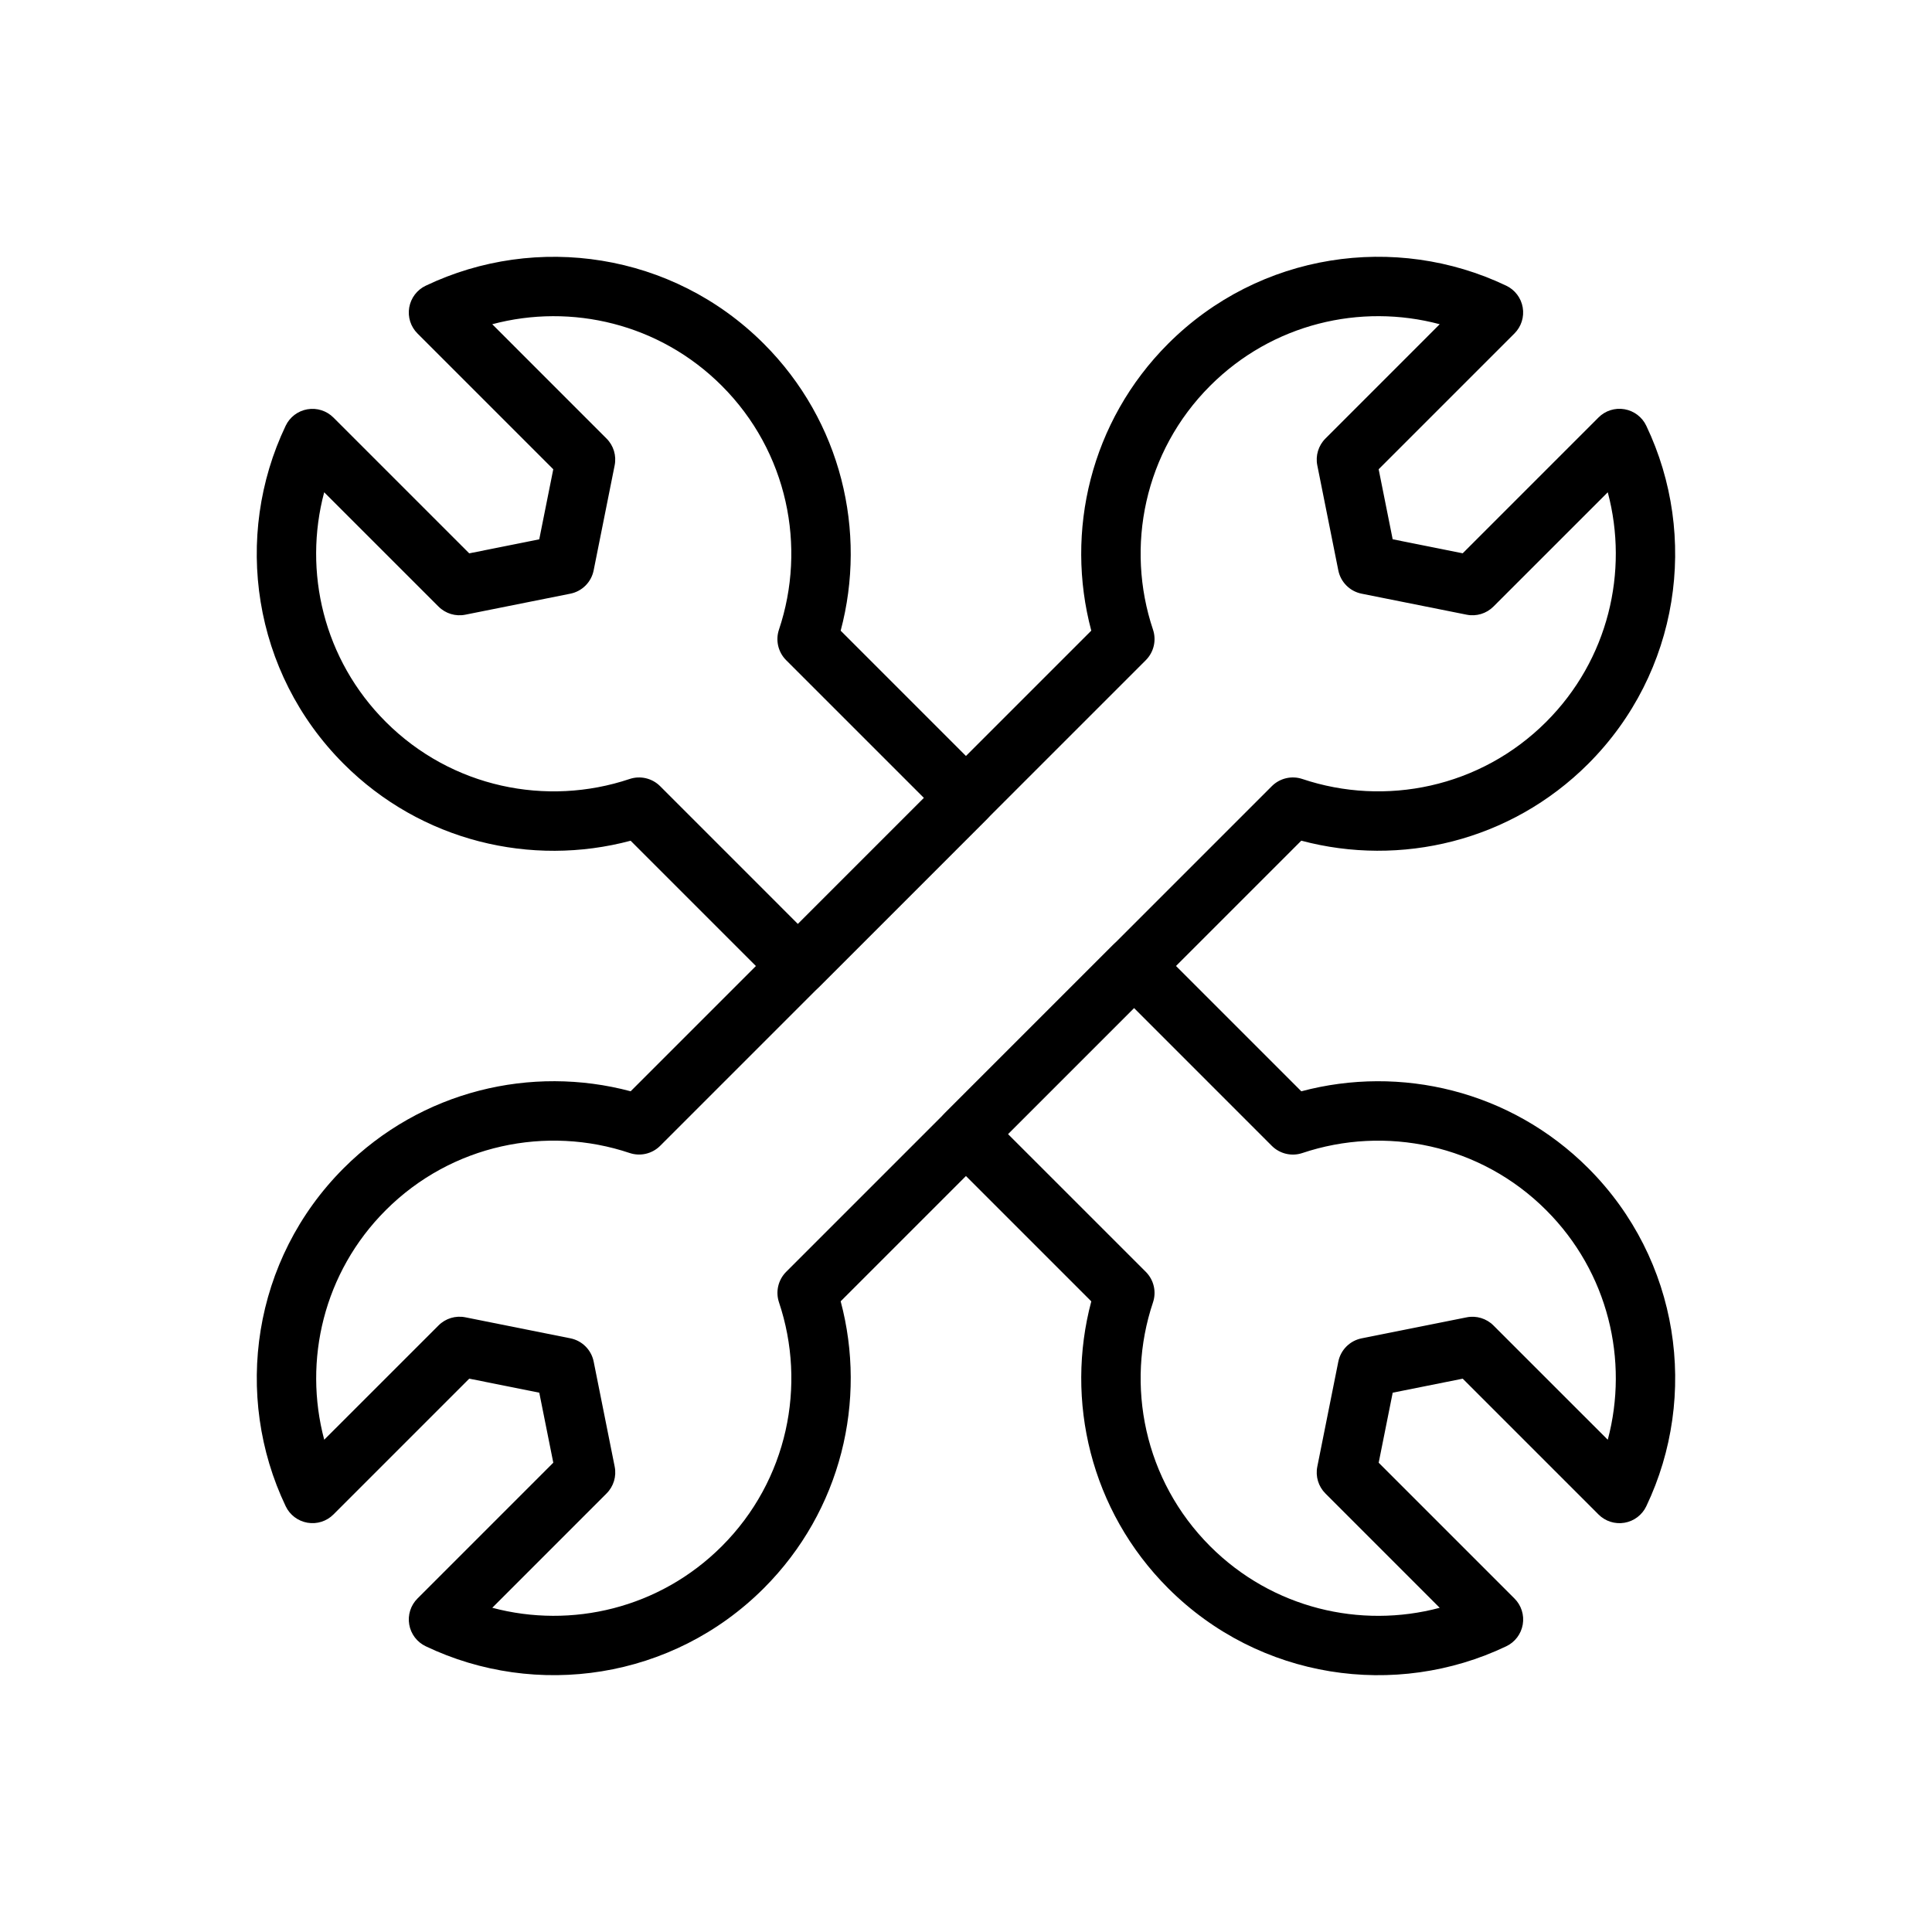
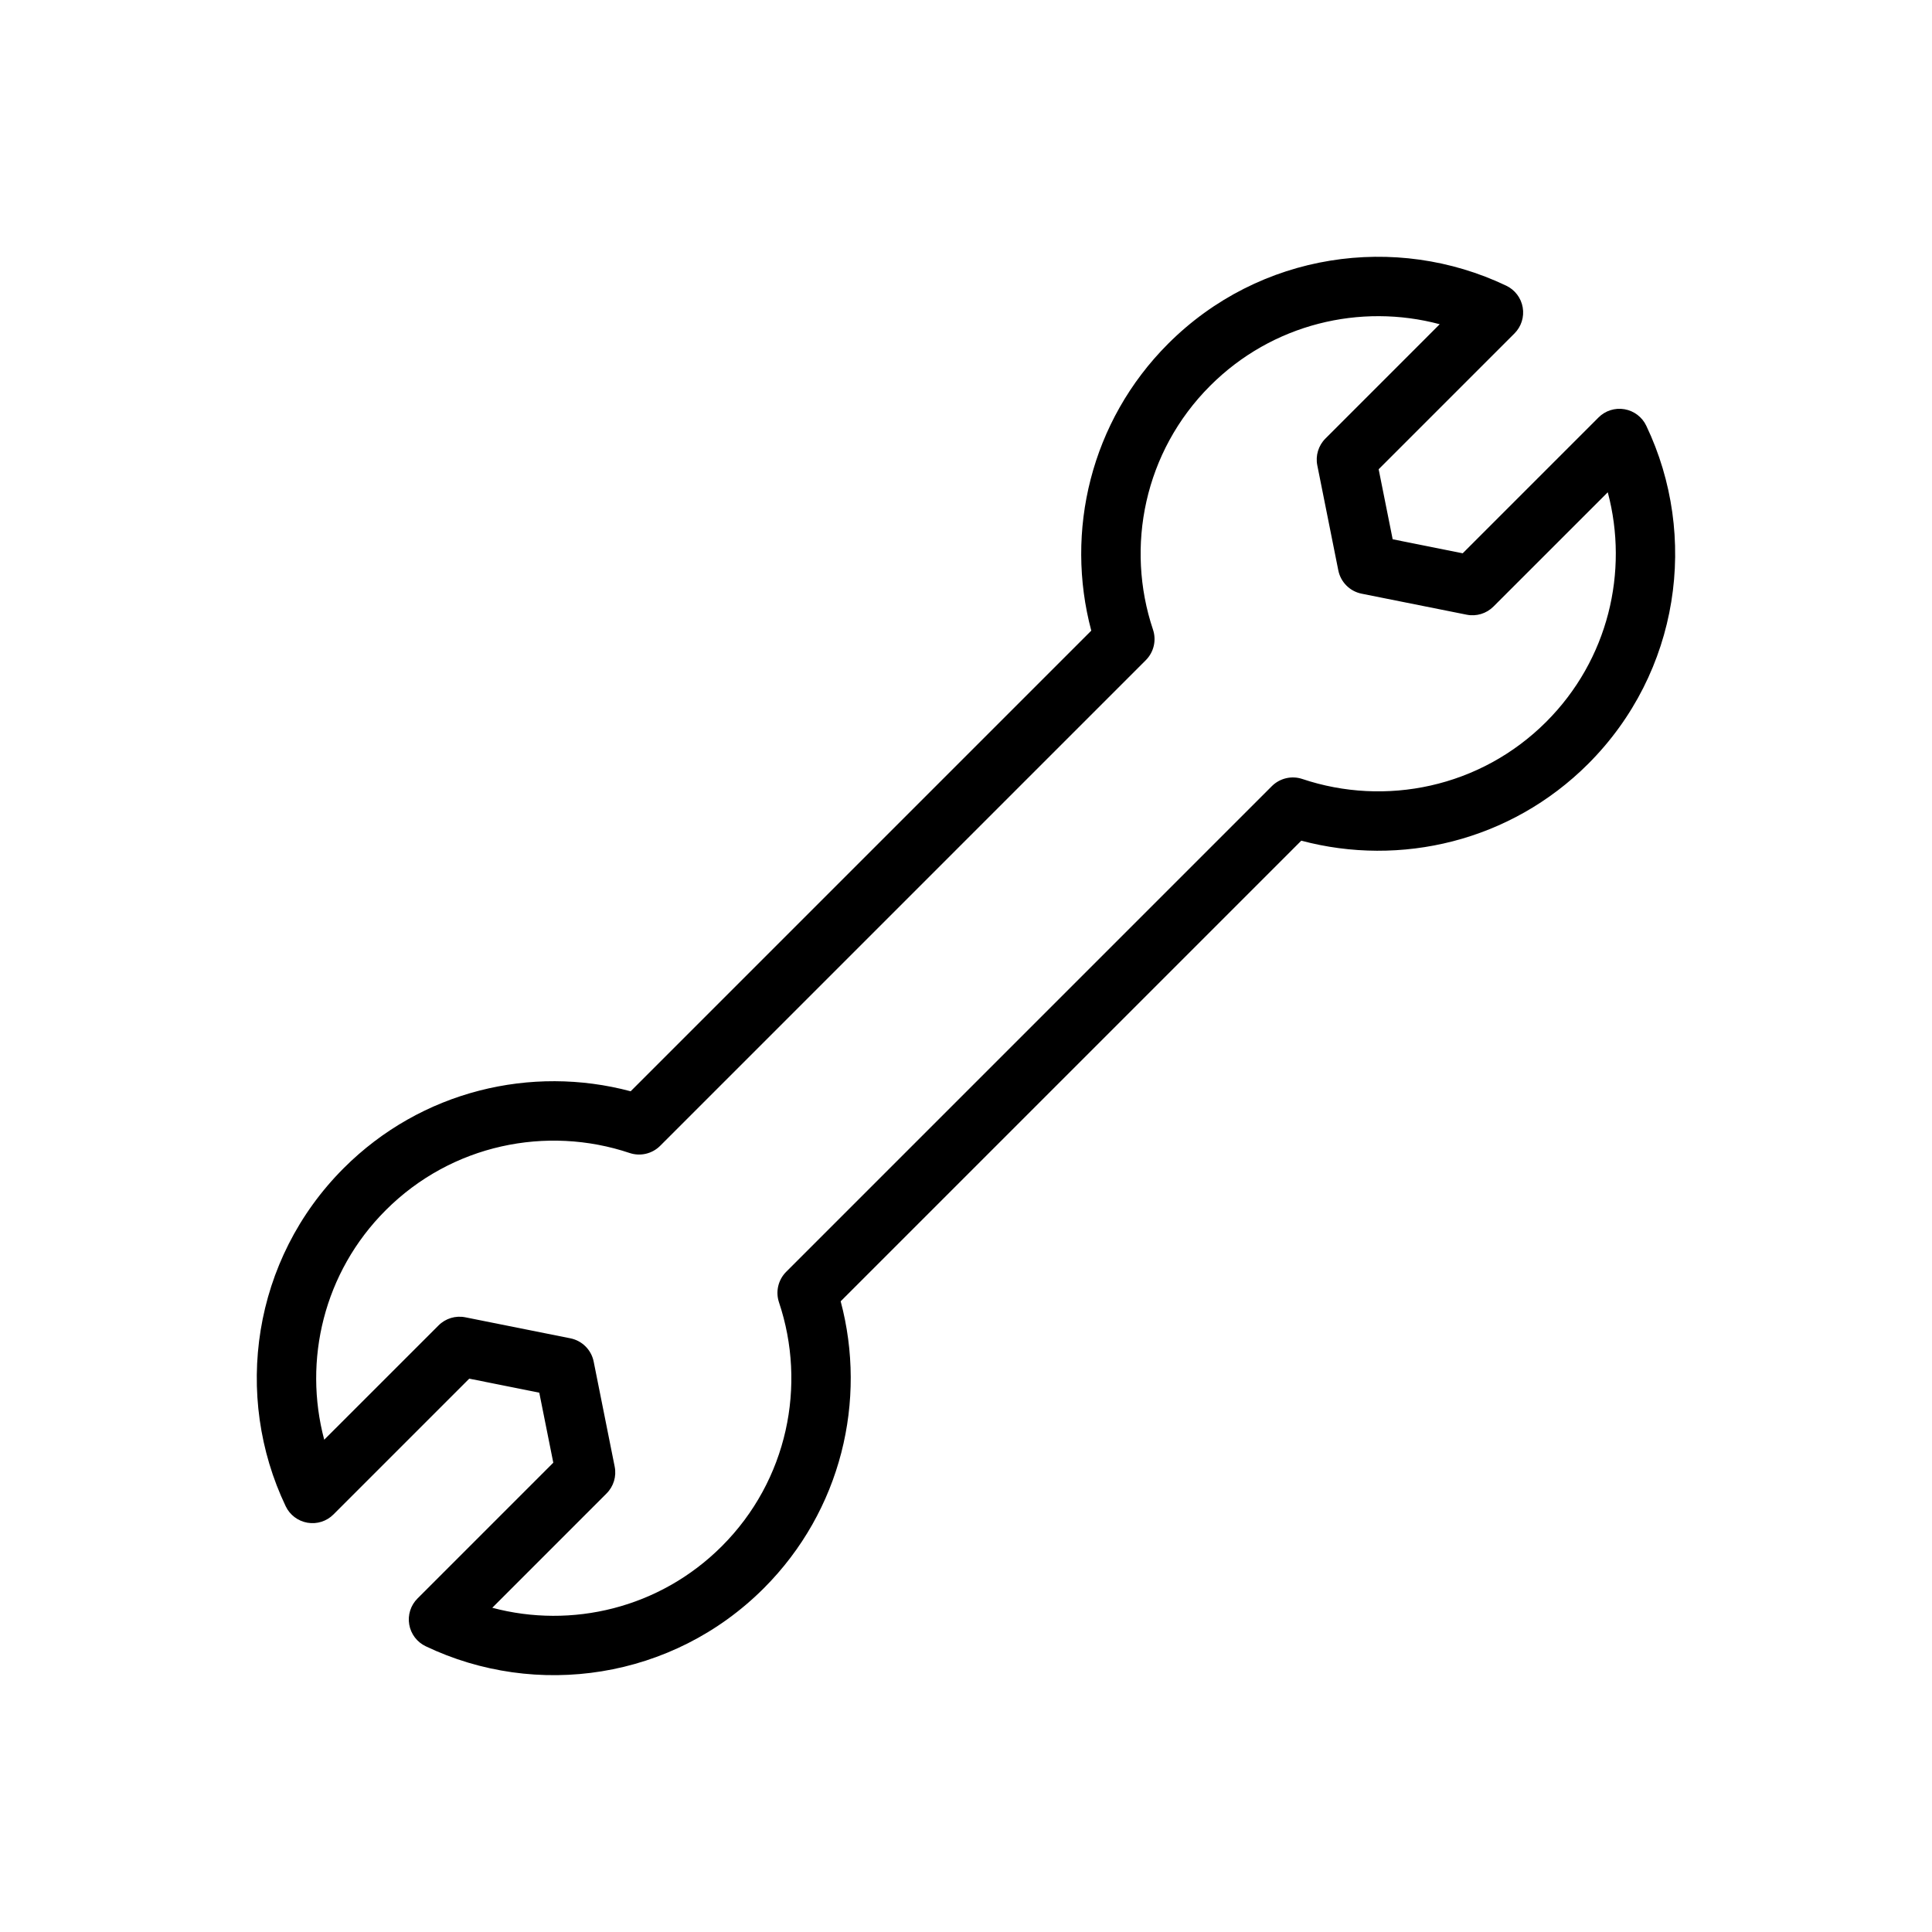
<svg xmlns="http://www.w3.org/2000/svg" fill="#000000" width="800px" height="800px" version="1.1" viewBox="144 144 512 512">
  <g fill-rule="evenodd">
    <path d="m433.2 311.13c-7.008-26.262-0.211-55.449 20.371-76.043 24.223-24.215 60.348-29.34 89.598-15.375 2.305 1.094 3.938 3.25 4.367 5.769 0.434 2.519-0.387 5.094-2.195 6.894l-35.984 35.984 3.715 18.555 18.555 3.715 35.984-35.984c1.801-1.812 4.375-2.629 6.894-2.195 2.519 0.434 4.676 2.062 5.769 4.367 13.965 29.254 8.84 65.379-15.375 89.598-20.594 20.586-49.781 27.379-76.043 20.371l-122.07 122.07c7.008 26.262 0.211 55.449-20.371 76.043-24.223 24.215-60.348 29.34-89.598 15.375-2.305-1.094-3.938-3.25-4.367-5.769-0.434-2.519 0.387-5.094 2.195-6.894l35.984-35.984-3.715-18.555-18.555-3.715-35.984 35.984c-1.801 1.812-4.375 2.629-6.894 2.195-2.519-0.434-4.676-2.062-5.769-4.367-13.965-29.254-8.84-65.379 15.375-89.598 20.594-20.586 49.781-27.379 76.043-20.371zm92.34-81.207c-21.012-5.606-44.359-0.164-60.828 16.305-17.477 17.469-22.523 42.691-15.152 64.645 0.945 2.824 0.211 5.953-1.898 8.07l-128.72 128.72c-2.117 2.109-5.242 2.844-8.07 1.898-21.953-7.367-47.176-2.32-64.645 15.152-16.469 16.469-21.906 39.816-16.305 60.828l30.293-30.285c1.859-1.867 4.527-2.676 7.109-2.156l27.828 5.566c3.117 0.621 5.559 3.062 6.18 6.18l5.566 27.828c0.52 2.582-0.293 5.25-2.156 7.109l-30.285 30.293c21.012 5.606 44.359 0.164 60.828-16.305 17.477-17.469 22.523-42.691 15.152-64.645-0.945-2.824-0.211-5.953 1.898-8.07l128.72-128.72c2.117-2.109 5.242-2.844 8.07-1.898 21.953 7.367 47.176 2.32 64.645-15.152 16.469-16.469 21.906-39.816 16.305-60.828l-30.293 30.285c-1.859 1.867-4.527 2.676-7.109 2.156l-27.828-5.566c-3.117-0.621-5.559-3.062-6.18-6.18l-5.566-27.828c-0.52-2.582 0.293-5.25 2.156-7.109z" />
-     <path d="m433.2 488.87-38.77-38.77c-3.078-3.078-3.078-8.062 0-11.133l44.531-44.531c3.07-3.078 8.055-3.078 11.133 0l38.77 38.77c26.262-7.008 55.449-0.211 76.043 20.371 24.215 24.223 29.34 60.348 15.375 89.598-1.094 2.305-3.25 3.938-5.769 4.367-2.519 0.434-5.094-0.387-6.894-2.195l-35.984-35.984-18.555 3.715-3.715 18.555 35.984 35.984c1.812 1.801 2.629 4.375 2.195 6.894-0.434 2.519-2.062 4.676-4.367 5.769-29.254 13.965-65.379 8.84-89.598-15.375-20.586-20.594-27.379-49.781-20.371-76.043zm11.328-77.734-33.402 33.402 36.535 36.527c2.109 2.117 2.844 5.242 1.898 8.07-7.367 21.953-2.32 47.176 15.152 64.645 16.469 16.469 39.816 21.906 60.828 16.305l-30.285-30.293c-1.867-1.859-2.676-4.527-2.156-7.109l5.566-27.828c0.621-3.117 3.062-5.559 6.18-6.18l27.828-5.566c2.582-0.52 5.25 0.293 7.109 2.156l30.293 30.285c5.606-21.012 0.164-44.359-16.305-60.828-17.469-17.477-42.691-22.523-64.645-15.152-2.824 0.945-5.953 0.211-8.07-1.898zm-153.9-142.77-35.984-35.984c-1.812-1.801-2.629-4.375-2.195-6.894s2.062-4.676 4.367-5.769c29.254-13.965 65.379-8.84 89.598 15.375 20.586 20.594 27.379 49.781 20.371 76.043l38.77 38.77c3.078 3.078 3.078 8.062 0 11.133l-44.531 44.531c-3.07 3.078-8.055 3.078-11.133 0l-38.77-38.77c-26.262 7.008-55.449 0.211-76.043-20.371-24.215-24.223-29.34-60.348-15.375-89.598 1.094-2.305 3.25-3.938 5.769-4.367 2.519-0.434 5.094 0.387 6.894 2.195l35.984 35.984 18.555-3.715 3.715-18.555zm98.234 87.105-36.535-36.527c-2.109-2.117-2.844-5.242-1.898-8.07 7.367-21.953 2.32-47.176-15.152-64.645-16.469-16.469-39.816-21.906-60.828-16.305l30.285 30.293c1.867 1.859 2.676 4.527 2.156 7.109l-5.566 27.828c-0.621 3.117-3.062 5.559-6.18 6.18l-27.828 5.566c-2.582 0.52-5.25-0.293-7.109-2.156l-30.293-30.285c-5.606 21.012-0.164 44.359 16.305 60.828 17.469 17.477 42.691 22.523 64.645 15.152 2.824-0.945 5.953-0.211 8.07 1.898l36.527 36.535z" />
  </g>
</svg>